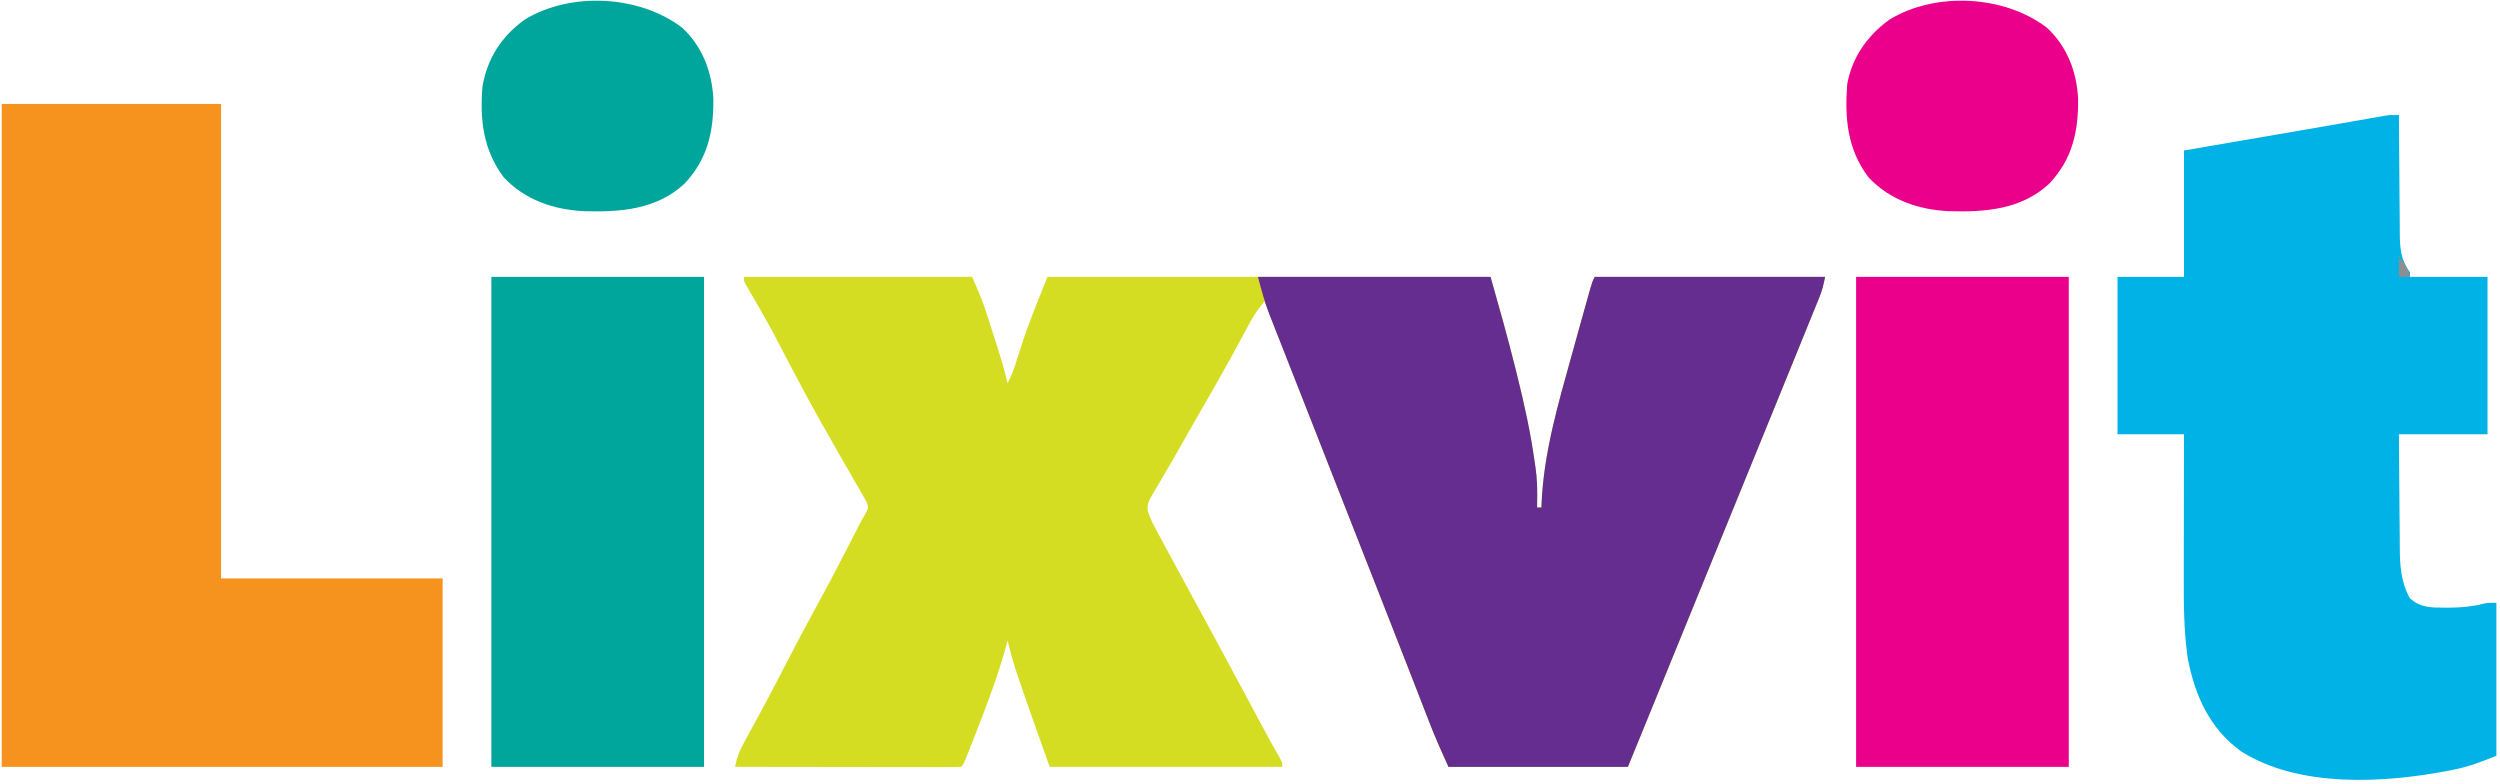
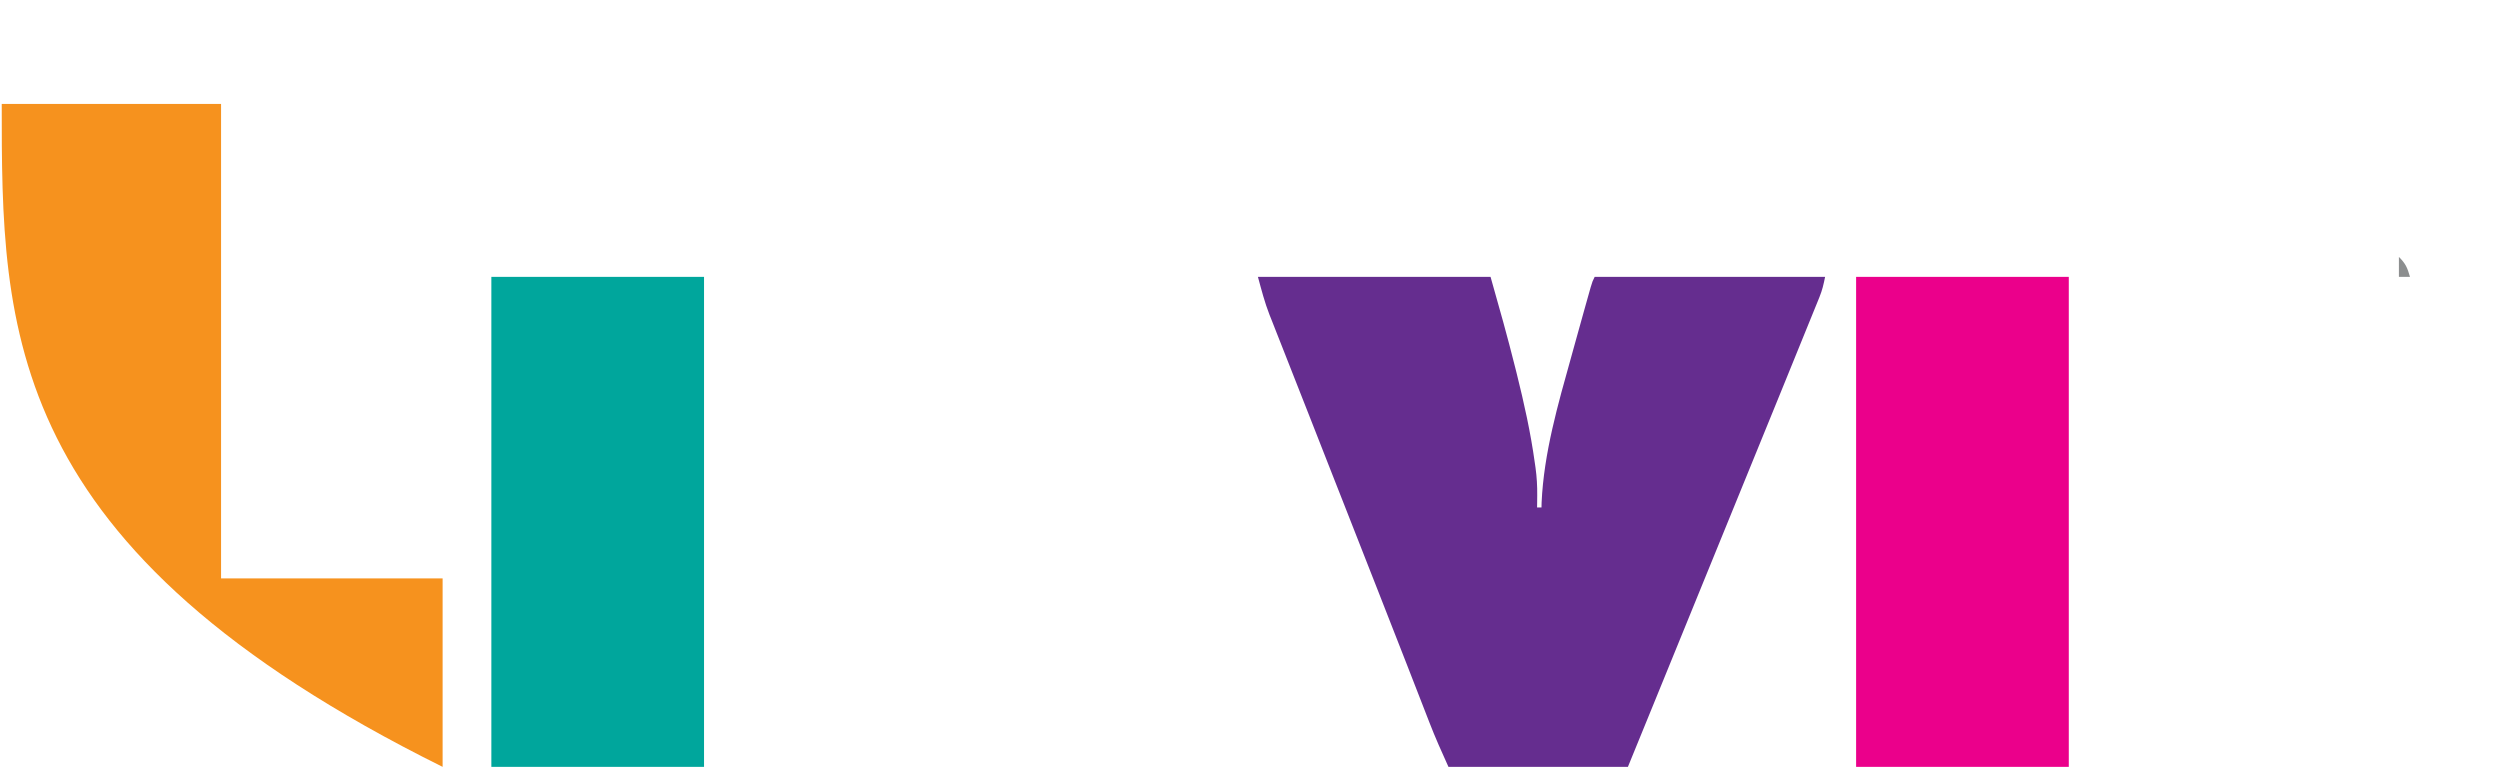
<svg xmlns="http://www.w3.org/2000/svg" width="153" height="48" viewBox="0 0 153 48" fill="none">
  <g clip-path="url(#clip0_130_5)">
-     <path d="M45.528 16.944C50.137 16.944 54.745 16.944 59.494 16.944C59.831 17.703 60.127 18.388 60.376 19.167C60.419 19.3 60.419 19.3 60.463 19.436C60.523 19.622 60.582 19.809 60.641 19.995C60.731 20.277 60.822 20.559 60.913 20.841C61.191 21.707 61.46 22.57 61.663 23.457C61.873 23.062 62.024 22.671 62.16 22.244C62.203 22.112 62.246 21.979 62.291 21.842C62.378 21.57 62.465 21.299 62.551 21.027C63.006 19.632 63.554 18.319 64.104 16.944C73.053 16.944 82.002 16.944 91.222 16.944C91.748 18.789 92.266 20.63 92.73 22.491C92.759 22.607 92.789 22.724 92.819 22.844C93.273 24.665 93.677 26.482 93.933 28.342C93.954 28.485 93.954 28.485 93.975 28.631C94.052 29.194 94.084 29.742 94.078 30.31C94.076 30.451 94.075 30.592 94.074 30.738C94.071 30.895 94.071 30.895 94.069 31.056C94.159 31.056 94.248 31.056 94.34 31.056C94.342 30.96 94.344 30.864 94.346 30.764C94.482 27.725 95.347 24.75 96.161 21.836C96.242 21.544 96.323 21.251 96.404 20.959C96.572 20.355 96.739 19.752 96.908 19.149C96.935 19.053 96.961 18.957 96.989 18.859C97.065 18.589 97.141 18.319 97.217 18.049C97.26 17.894 97.304 17.739 97.349 17.58C97.459 17.215 97.459 17.215 97.594 16.944C102.248 16.944 106.901 16.944 111.696 16.944C111.602 17.411 111.524 17.754 111.351 18.18C111.308 18.286 111.265 18.392 111.221 18.502C111.174 18.617 111.127 18.732 111.079 18.85C111.004 19.034 111.004 19.034 110.928 19.221C110.764 19.627 110.598 20.033 110.433 20.438C110.316 20.725 110.2 21.012 110.083 21.299C109.778 22.051 109.472 22.802 109.166 23.554C108.99 23.984 108.815 24.414 108.64 24.845C108.022 26.362 107.403 27.879 106.784 29.395C106.217 30.783 105.651 32.171 105.085 33.559C104.805 34.246 104.524 34.934 104.244 35.621C103.834 36.627 103.424 37.633 103.014 38.638C102.771 39.233 102.529 39.828 102.286 40.422C102.172 40.702 102.058 40.981 101.944 41.261C101.785 41.652 101.625 42.043 101.466 42.434C101.399 42.598 101.399 42.598 101.331 42.764C100.764 44.154 100.196 45.543 99.628 46.932C96.004 46.932 92.38 46.932 88.645 46.932C88.232 46.022 87.831 45.125 87.472 44.195C87.427 44.08 87.382 43.964 87.336 43.845C87.238 43.595 87.141 43.345 87.044 43.094C86.831 42.545 86.617 41.996 86.403 41.447C86.289 41.153 86.174 40.858 86.059 40.564C85.461 39.028 84.859 37.492 84.256 35.958C84.068 35.48 83.88 35.001 83.692 34.523C83.18 33.219 82.668 31.914 82.156 30.61C81.771 29.631 81.386 28.651 81.002 27.672C80.94 27.515 80.878 27.358 80.814 27.195C79.669 24.278 78.528 21.358 77.392 18.437C77.047 18.853 76.751 19.257 76.498 19.734C76.434 19.852 76.371 19.97 76.306 20.091C76.206 20.28 76.206 20.28 76.103 20.472C75.561 21.48 75.012 22.482 74.442 23.474C74.344 23.645 74.344 23.645 74.245 23.819C74.105 24.062 73.966 24.305 73.826 24.548C73.568 24.997 73.31 25.447 73.053 25.897C73.007 25.979 72.96 26.06 72.912 26.144C72.676 26.557 72.44 26.97 72.205 27.384C71.812 28.075 71.418 28.766 71.011 29.45C70.953 29.55 70.894 29.65 70.834 29.753C70.73 29.931 70.624 30.107 70.517 30.282C70.323 30.615 70.198 30.841 70.235 31.232C70.363 31.675 70.552 32.044 70.772 32.45C70.837 32.572 70.837 32.572 70.903 32.697C71.046 32.962 71.189 33.226 71.332 33.49C71.432 33.675 71.531 33.86 71.631 34.044C71.923 34.587 72.216 35.128 72.51 35.669C72.625 35.88 72.625 35.88 72.742 36.095C73.071 36.702 73.402 37.307 73.733 37.913C74.182 38.735 74.626 39.56 75.07 40.385C75.148 40.531 75.226 40.676 75.307 40.827C75.637 41.44 75.966 42.054 76.296 42.668C76.47 42.992 76.644 43.316 76.818 43.64C76.981 43.944 77.145 44.248 77.308 44.552C77.618 45.129 77.927 45.704 78.259 46.269C78.476 46.66 78.476 46.66 78.476 46.932C73.778 46.932 69.08 46.932 64.239 46.932C62.07 40.826 62.07 40.826 61.663 39.197C61.627 39.337 61.59 39.476 61.552 39.619C61.089 41.291 60.488 42.901 59.858 44.515C59.815 44.626 59.771 44.738 59.727 44.852C59.602 45.172 59.477 45.491 59.351 45.81C59.313 45.907 59.275 46.005 59.235 46.105C58.967 46.78 58.967 46.78 58.816 46.932C58.386 46.945 57.96 46.949 57.531 46.947C57.328 46.947 57.328 46.947 57.122 46.947C56.674 46.947 56.225 46.946 55.777 46.945C55.467 46.945 55.157 46.945 54.848 46.944C54.03 46.944 53.213 46.943 52.395 46.941C51.562 46.94 50.729 46.939 49.895 46.938C48.259 46.937 46.622 46.935 44.986 46.932C45.085 46.382 45.244 45.976 45.513 45.485C45.594 45.334 45.676 45.184 45.76 45.029C45.803 44.95 45.847 44.87 45.892 44.788C46.126 44.362 46.356 43.935 46.587 43.508C46.635 43.42 46.682 43.332 46.731 43.242C47.209 42.358 47.67 41.465 48.13 40.571C48.693 39.478 49.265 38.392 49.858 37.315C50.516 36.12 51.149 34.914 51.774 33.702C51.84 33.573 51.84 33.573 51.908 33.442C52.178 32.919 52.447 32.395 52.714 31.87C52.796 31.733 52.878 31.595 52.962 31.453C53.161 31.07 53.161 31.07 53.033 30.714C52.969 30.602 52.904 30.489 52.837 30.374C52.766 30.246 52.694 30.117 52.62 29.985C52.539 29.849 52.459 29.712 52.375 29.572C52.253 29.355 52.253 29.355 52.128 29.134C51.874 28.688 51.617 28.244 51.358 27.799C51.075 27.303 50.793 26.805 50.511 26.307C50.44 26.182 50.369 26.058 50.296 25.93C49.596 24.694 48.932 23.438 48.268 22.182C47.036 19.815 47.036 19.815 45.697 17.51C45.528 17.215 45.528 17.215 45.528 16.944Z" fill="#D5DD23" />
-     <path d="M0.106 6.36C4.535 6.36 8.965 6.36 13.529 6.36C13.529 15.943 13.529 25.525 13.529 35.398C18.003 35.398 22.478 35.398 27.088 35.398C27.088 39.204 27.088 43.01 27.088 46.932C18.184 46.932 9.28 46.932 0.106 46.932C0.106 33.543 0.106 20.154 0.106 6.36Z" fill="#F6921E" />
-     <path d="M146.813 7.039C146.814 7.199 146.814 7.199 146.815 7.362C146.82 8.37 146.828 9.378 146.838 10.386C146.843 10.904 146.848 11.423 146.85 11.941C146.852 12.441 146.857 12.942 146.863 13.443C146.865 13.633 146.866 13.824 146.866 14.014C146.868 15.058 146.87 15.815 147.491 16.673C147.491 16.762 147.491 16.852 147.491 16.944C149.057 16.944 150.623 16.944 152.237 16.944C152.237 20.123 152.237 23.302 152.237 26.578C150.447 26.578 148.657 26.578 146.813 26.578C146.82 27.666 146.826 28.754 146.838 29.842C146.843 30.348 146.848 30.855 146.85 31.362C146.852 31.851 146.857 32.34 146.863 32.829C146.865 33.015 146.866 33.2 146.866 33.386C146.868 34.521 146.915 35.611 147.491 36.619C148.138 37.195 148.771 37.188 149.601 37.187C149.711 37.188 149.821 37.188 149.934 37.188C150.636 37.181 151.291 37.126 151.973 36.95C152.237 36.891 152.237 36.891 152.779 36.891C152.779 39.98 152.779 43.07 152.779 46.253C151.914 46.599 151.157 46.9 150.262 47.084C150.155 47.107 150.047 47.129 149.936 47.152C145.948 47.924 140.723 48.249 137.139 45.974C135.227 44.572 134.35 42.61 133.898 40.334C133.643 38.628 133.643 36.924 133.648 35.205C133.648 34.955 133.648 34.705 133.648 34.455C133.649 33.803 133.65 33.151 133.652 32.498C133.653 31.831 133.654 31.163 133.654 30.495C133.656 29.19 133.658 27.884 133.661 26.578C132.319 26.578 130.976 26.578 129.593 26.578C129.593 23.399 129.593 20.22 129.593 16.944C130.936 16.944 132.278 16.944 133.661 16.944C133.661 14.392 133.661 11.839 133.661 9.21C134.242 9.11 134.823 9.01 135.421 8.907C135.897 8.825 136.373 8.743 136.849 8.661C137.44 8.56 138.031 8.458 138.622 8.357C138.813 8.324 139.005 8.291 139.196 8.258C139.674 8.176 140.152 8.093 140.63 8.011C141.488 7.864 142.345 7.716 143.201 7.566C143.478 7.517 143.755 7.469 144.032 7.42C144.374 7.361 144.716 7.3 145.058 7.24C145.21 7.213 145.362 7.187 145.519 7.159C145.652 7.136 145.784 7.112 145.921 7.088C146.271 7.039 146.271 7.039 146.813 7.039Z" fill="#00B2E5" />
+     <path d="M0.106 6.36C4.535 6.36 8.965 6.36 13.529 6.36C13.529 15.943 13.529 25.525 13.529 35.398C18.003 35.398 22.478 35.398 27.088 35.398C27.088 39.204 27.088 43.01 27.088 46.932C0.106 33.543 0.106 20.154 0.106 6.36Z" fill="#F6921E" />
    <path d="M76.985 16.944C81.683 16.944 86.381 16.944 91.222 16.944C91.748 18.789 92.266 20.63 92.73 22.491C92.759 22.607 92.788 22.724 92.819 22.844C93.273 24.665 93.677 26.482 93.933 28.342C93.954 28.485 93.954 28.485 93.975 28.631C94.052 29.194 94.084 29.742 94.078 30.31C94.076 30.451 94.075 30.592 94.074 30.738C94.072 30.843 94.071 30.948 94.069 31.056C94.159 31.056 94.248 31.056 94.34 31.056C94.342 30.96 94.344 30.864 94.346 30.764C94.482 27.725 95.347 24.75 96.161 21.836C96.242 21.544 96.323 21.251 96.404 20.959C96.572 20.355 96.739 19.752 96.908 19.149C96.948 19.005 96.948 19.005 96.989 18.859C97.064 18.589 97.141 18.319 97.217 18.049C97.282 17.817 97.282 17.817 97.349 17.58C97.459 17.215 97.459 17.215 97.594 16.944C102.248 16.944 106.901 16.944 111.696 16.944C111.602 17.411 111.524 17.754 111.351 18.18C111.308 18.286 111.265 18.392 111.221 18.502C111.174 18.617 111.127 18.732 111.079 18.85C111.004 19.034 111.004 19.034 110.928 19.221C110.764 19.627 110.598 20.033 110.433 20.438C110.316 20.725 110.2 21.012 110.083 21.299C109.778 22.051 109.472 22.802 109.166 23.554C108.99 23.984 108.815 24.414 108.64 24.845C108.022 26.362 107.403 27.879 106.784 29.395C106.217 30.783 105.651 32.171 105.085 33.559C104.805 34.246 104.524 34.934 104.244 35.621C103.834 36.627 103.424 37.633 103.014 38.638C102.771 39.233 102.529 39.828 102.286 40.422C102.172 40.702 102.058 40.981 101.944 41.261C101.785 41.652 101.625 42.043 101.465 42.434C101.421 42.543 101.377 42.652 101.331 42.764C100.764 44.154 100.196 45.543 99.628 46.932C96.004 46.932 92.379 46.932 88.645 46.932C88.232 46.022 87.831 45.125 87.472 44.195C87.427 44.08 87.382 43.964 87.336 43.845C87.238 43.595 87.141 43.345 87.044 43.094C86.831 42.545 86.617 41.996 86.403 41.447C86.288 41.153 86.174 40.858 86.059 40.564C85.461 39.028 84.859 37.492 84.256 35.958C84.068 35.48 83.88 35.001 83.692 34.523C83.18 33.219 82.668 31.914 82.156 30.61C82.026 30.281 81.897 29.951 81.767 29.622C81.704 29.46 81.64 29.298 81.574 29.131C81.077 27.864 80.58 26.598 80.083 25.331C79.745 24.467 79.405 23.604 79.064 22.741C78.861 22.226 78.659 21.71 78.456 21.195C78.364 20.96 78.271 20.726 78.178 20.491C78.052 20.172 77.926 19.852 77.801 19.532C77.765 19.442 77.729 19.353 77.692 19.26C77.393 18.492 77.205 17.754 76.985 16.944Z" fill="#652D8F" />
    <path d="M113.594 16.944C117.889 16.944 122.185 16.944 126.61 16.944C126.61 26.84 126.61 36.736 126.61 46.932C122.315 46.932 118.02 46.932 113.594 46.932C113.594 37.036 113.594 27.14 113.594 16.944Z" fill="#EB008B" />
    <path d="M30.071 16.944C34.366 16.944 38.662 16.944 43.087 16.944C43.087 26.84 43.087 36.736 43.087 46.932C38.792 46.932 34.496 46.932 30.071 46.932C30.071 37.036 30.071 27.14 30.071 16.944Z" fill="#00A69C" />
-     <path d="M125.288 1.71C126.507 2.859 127.083 4.36 127.18 6.013C127.206 8.045 126.832 9.728 125.423 11.231C123.717 12.831 121.484 12.99 119.258 12.925C117.398 12.829 115.653 12.238 114.353 10.854C113.051 9.128 112.888 7.22 113.051 5.139C113.356 3.491 114.283 2.18 115.628 1.204C118.445 -0.519 122.672 -0.304 125.288 1.71Z" fill="#EB008B" />
-     <path d="M41.765 1.71C42.984 2.859 43.56 4.36 43.657 6.013C43.683 8.045 43.309 9.728 41.901 11.231C40.194 12.831 37.961 12.99 35.735 12.925C33.876 12.829 32.128 12.239 30.83 10.853C29.565 9.179 29.358 7.299 29.529 5.275C29.84 3.548 30.689 2.231 32.105 1.204C34.922 -0.519 39.149 -0.304 41.765 1.71Z" fill="#00A69C" />
    <path d="M146.813 15.723C147.234 16.144 147.33 16.387 147.491 16.944C147.267 16.944 147.044 16.944 146.813 16.944C146.813 16.541 146.813 16.138 146.813 15.723Z" fill="#8C8E8F" />
  </g>
  <defs>
    <clipPath id="clip0_130_5">
      <rect width="153" height="48" fill="white" />
    </clipPath>
  </defs>
</svg>